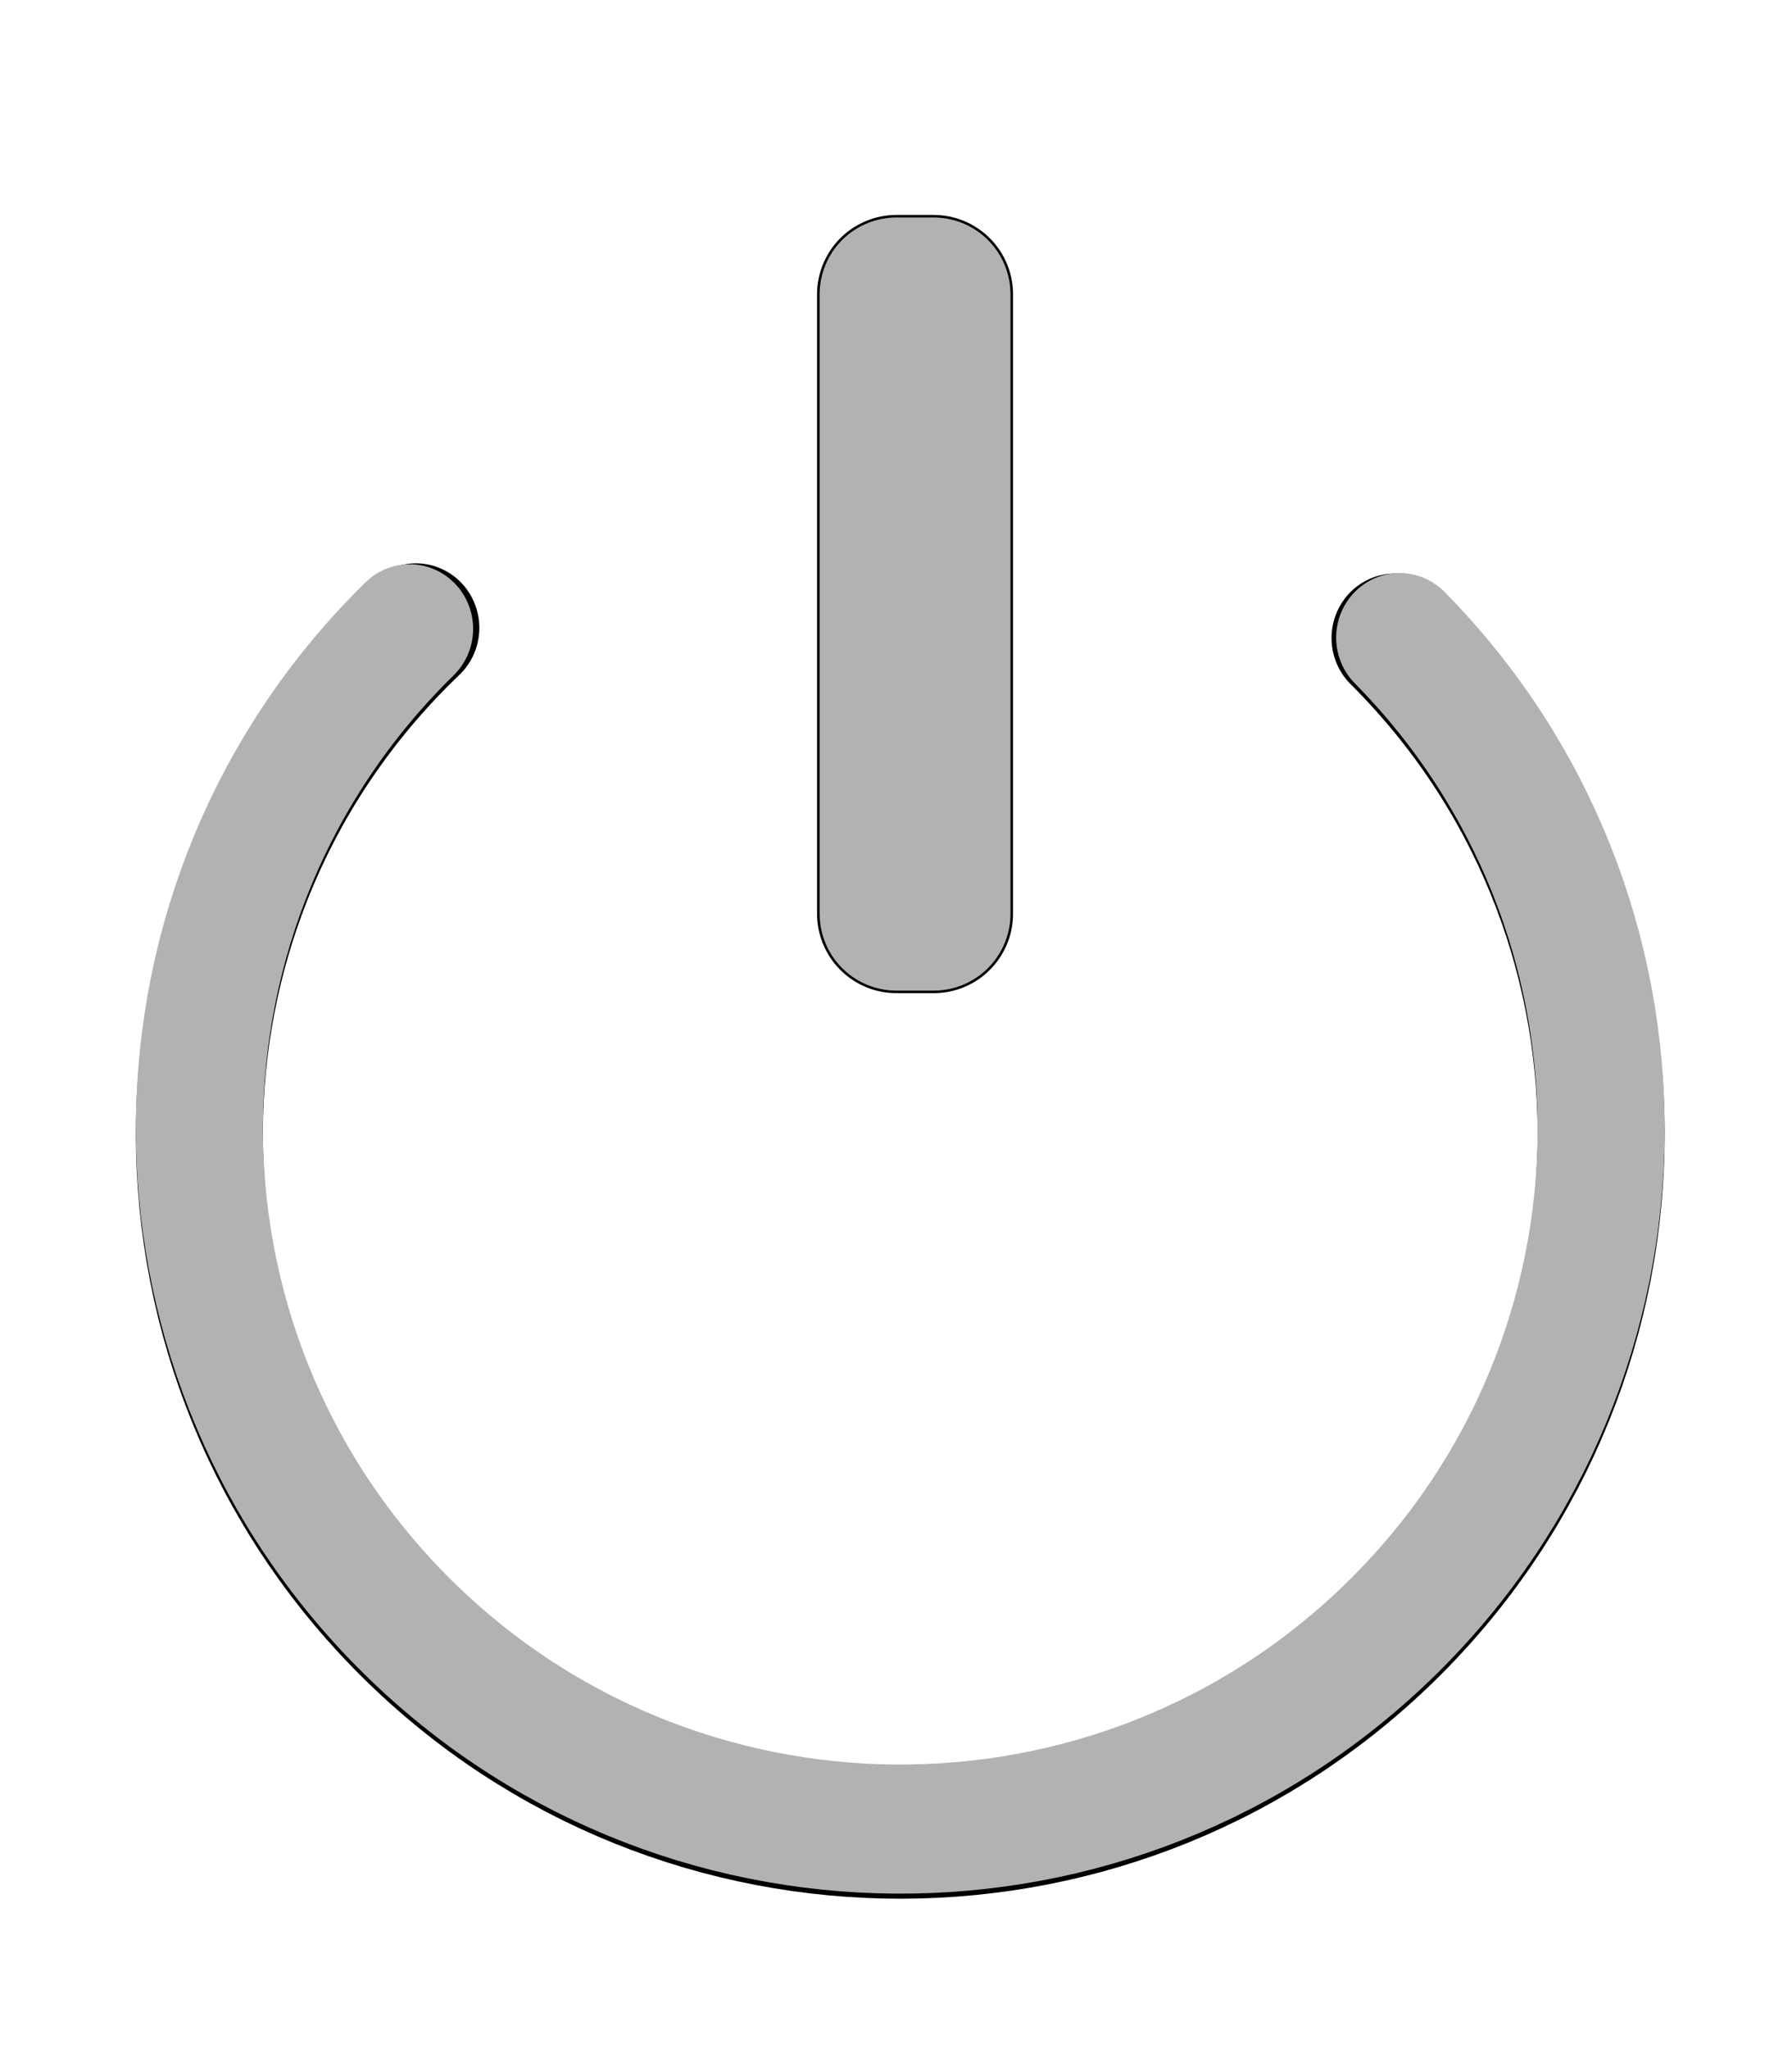
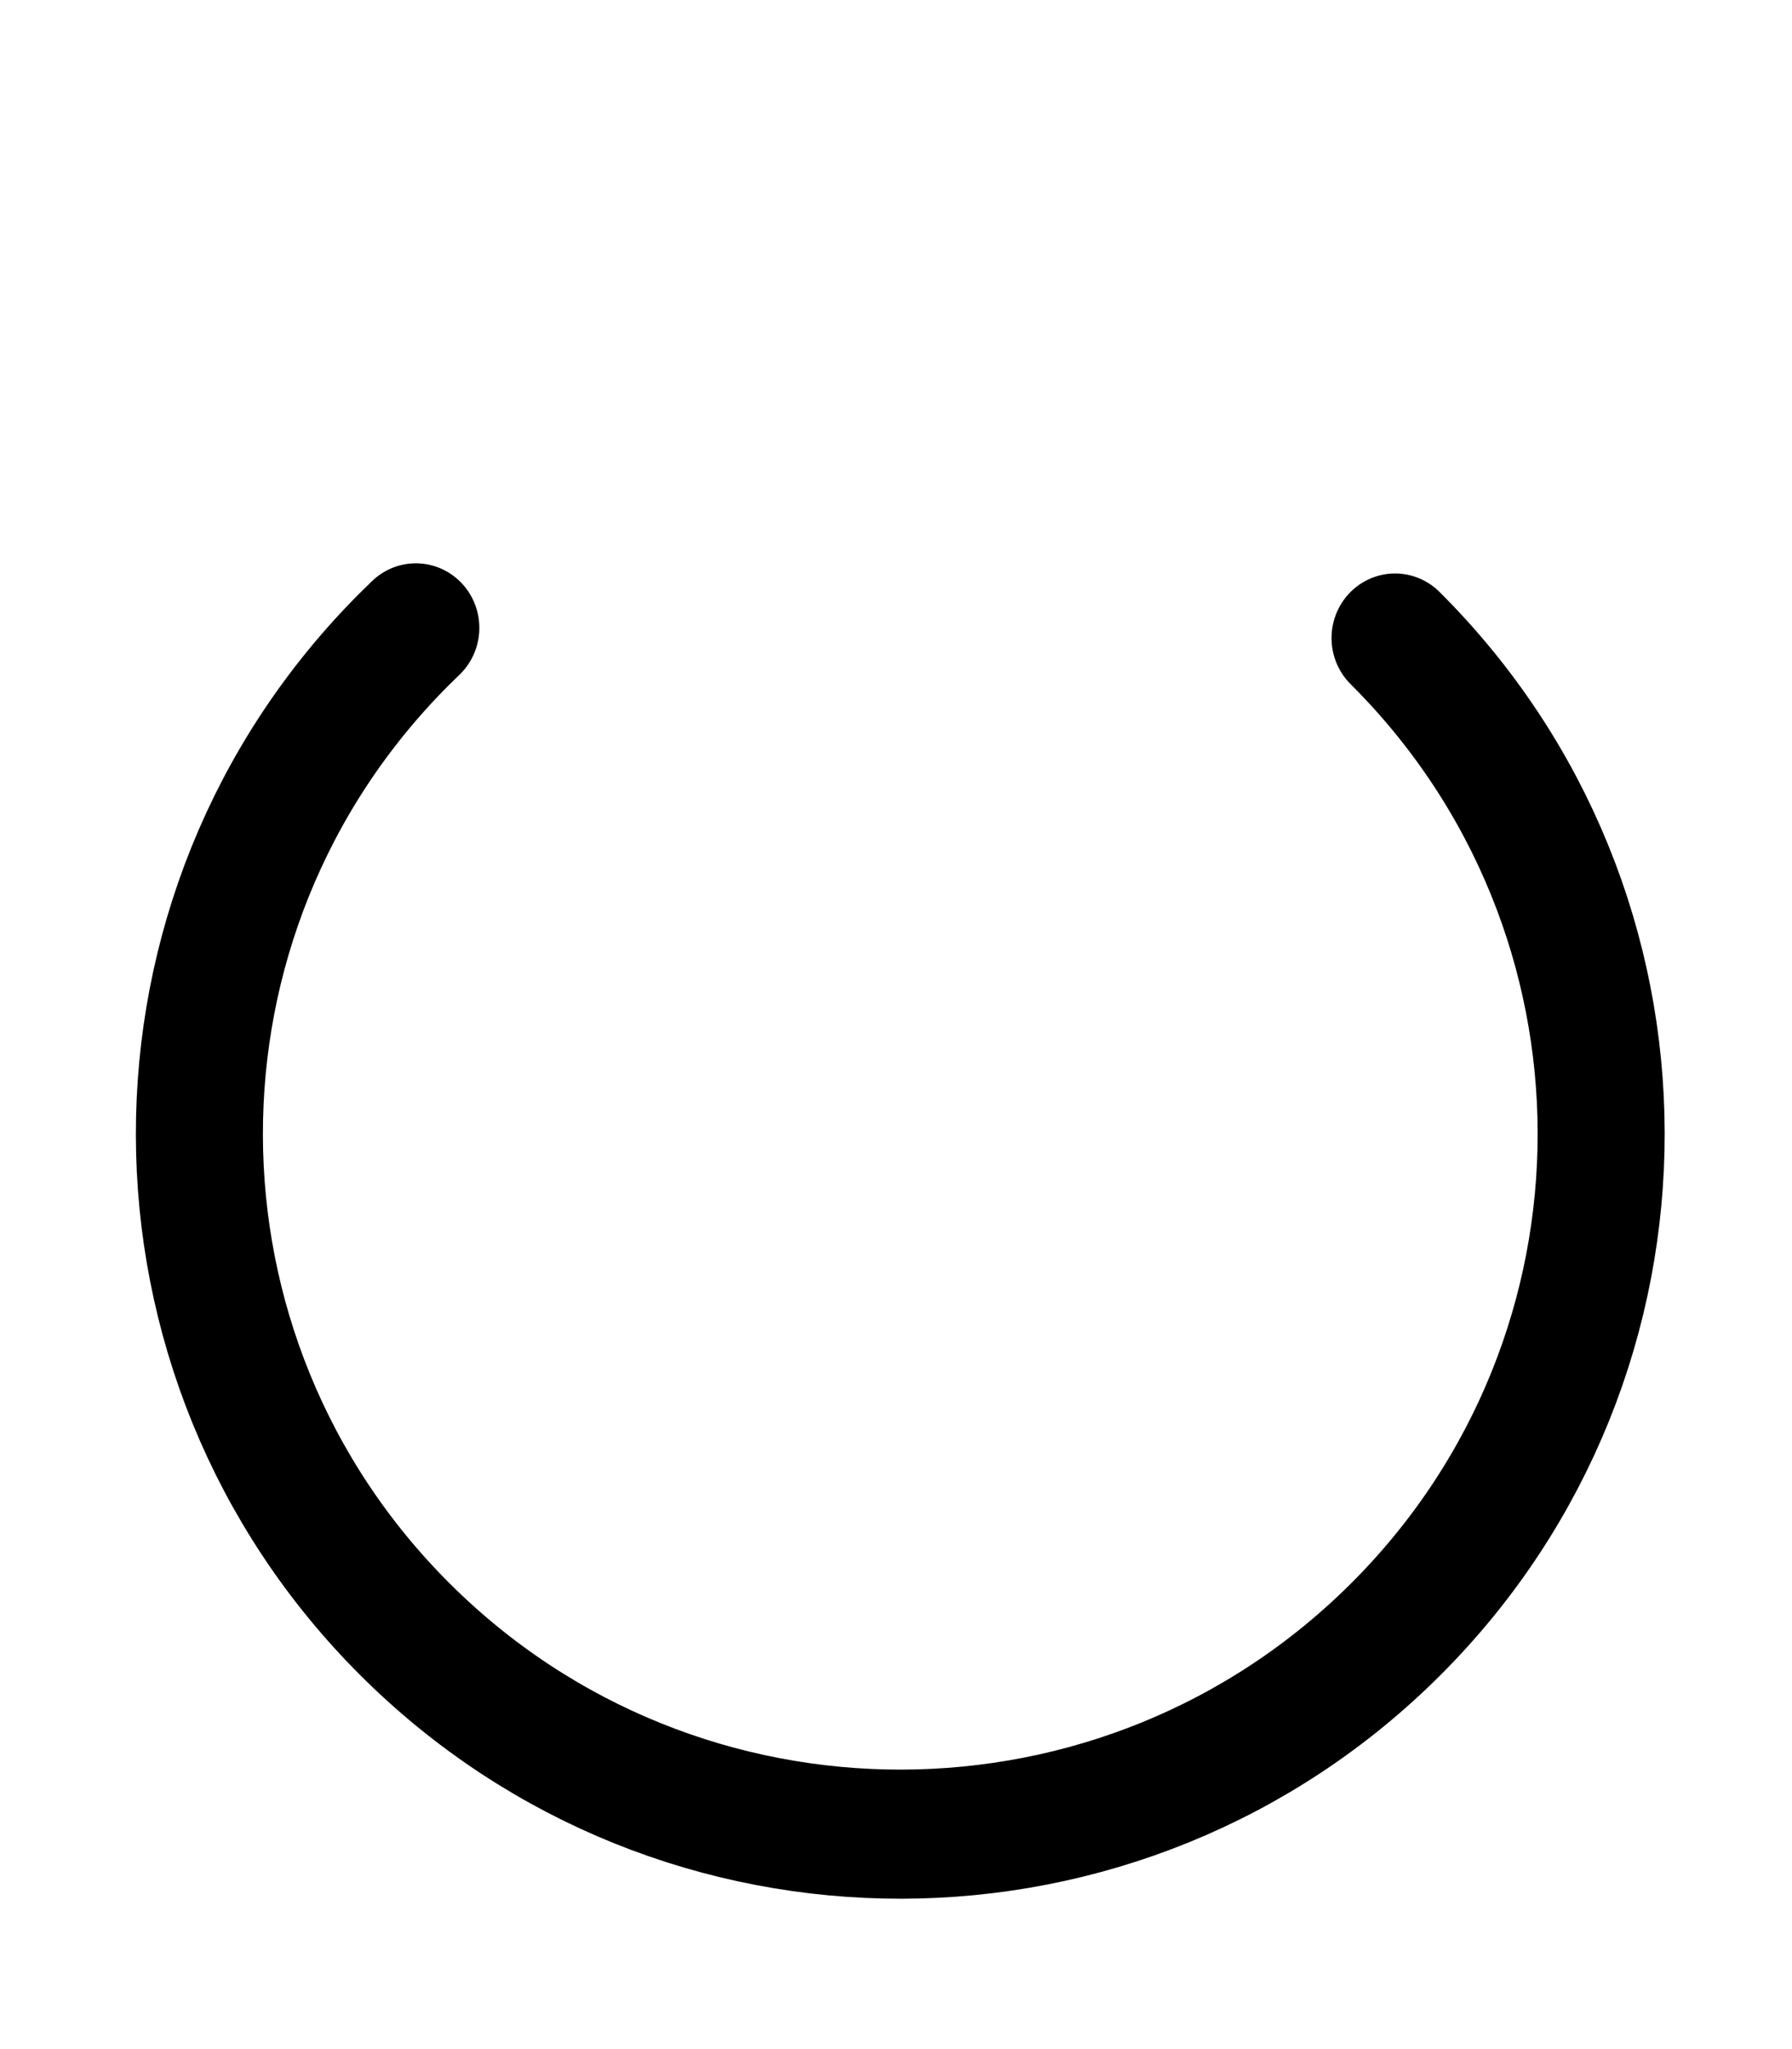
<svg xmlns="http://www.w3.org/2000/svg" xmlns:ns1="http://www.inkscape.org/namespaces/inkscape" xmlns:ns2="http://sodipodi.sourceforge.net/DTD/sodipodi-0.dtd" xmlns:ns3="http://www.openswatchbook.org/uri/2009/osb" width="350" height="400" id="svg2" version="1.1" ns1:version="0.48.3.1 r9886" ns2:docname="shutdown.svg">
  <defs id="defs4">
    <linearGradient id="linearGradient3800" ns3:paint="solid">
      <stop style="stop-color:#000000;stop-opacity:1;" offset="0" id="stop3802" />
    </linearGradient>
    <filter ns1:collect="always" id="filter3814" x="-0.111" width="1.221" y="-0.131" height="1.262">
      <feGaussianBlur ns1:collect="always" stdDeviation="15.422" id="feGaussianBlur3816" />
    </filter>
    <filter ns1:collect="always" id="filter3790">
      <feGaussianBlur ns1:collect="always" stdDeviation="3.359" id="feGaussianBlur3792" />
    </filter>
    <filter ns1:collect="always" id="filter3861" x="-0.203" width="1.407" y="-1.569" height="4.137">
      <feGaussianBlur ns1:collect="always" stdDeviation="7.625" id="feGaussianBlur3863" />
    </filter>
    <filter ns1:collect="always" id="filter3869">
      <feGaussianBlur ns1:collect="always" stdDeviation="3.435" id="feGaussianBlur3871" />
    </filter>
    <filter ns1:collect="always" id="filter3881">
      <feGaussianBlur ns1:collect="always" stdDeviation="3.435" id="feGaussianBlur3883" />
    </filter>
    <filter ns1:collect="always" id="filter3923">
      <feGaussianBlur ns1:collect="always" stdDeviation="5.281" id="feGaussianBlur3925" />
    </filter>
    <filter ns1:collect="always" id="filter3929" x="-0.106" width="1.212" y="-0.138" height="1.276">
      <feGaussianBlur ns1:collect="always" stdDeviation="7.625" id="feGaussianBlur3931" />
    </filter>
    <filter ns1:collect="always" id="filter3943" x="-7.8" width="16.6" y="-0.06" height="1.121">
      <feGaussianBlur ns1:collect="always" stdDeviation="2.708" id="feGaussianBlur3945" />
    </filter>
    <filter ns1:collect="always" id="filter3987" x="-3.753" width="8.506" y="-0.226" height="1.452">
      <feGaussianBlur ns1:collect="always" stdDeviation="11.377" id="feGaussianBlur3989" />
    </filter>
  </defs>
  <ns2:namedview id="base" pagecolor="#ffffff" bordercolor="#666666" borderopacity="1.0" ns1:pageopacity="0.0" ns1:pageshadow="2" ns1:zoom="1.1019846" ns1:cx="-4.208366" ns1:cy="223.98152" ns1:document-units="px" ns1:current-layer="layer1" showgrid="false" ns1:window-width="1421" ns1:window-height="660" ns1:window-x="51" ns1:window-y="178" ns1:window-maximized="0" />
  <g ns1:label="Layer 1" ns1:groupmode="layer" id="layer1" transform="translate(0,-652.362)">
    <path ns2:end="10.226427" ns2:start="5.4900966" transform="matrix(0.819,0.005,-0.005,0.832,-115.094,415.924)" d="m 475.847,431.019 c 65.773,63.662 66.587,167.679 1.818,232.328 -64.769,64.649 -170.595,65.449 -236.369,1.787 -65.773,-63.662 -66.587,-167.679 -1.818,-232.328 0.936,-0.934 1.883,-1.857 2.842,-2.769" ns2:ry="164.28572" ns2:rx="167.14285" ns2:cy="548.07648" ns2:cx="358.57144" id="path2984" style="fill:none;stroke:#000000;stroke-width:30.293;stroke-linecap:round;stroke-miterlimit:4;stroke-opacity:1;stroke-dasharray:none;filter:url(#filter3814)" ns2:type="arc" ns2:open="true" />
-     <path ns2:type="arc" style="fill:none;stroke:#b2b2b2;stroke-width:30.293;stroke-linecap:round;stroke-miterlimit:4;stroke-opacity:1;stroke-dasharray:none" id="path2985" ns2:cx="358.57144" ns2:cy="548.07648" ns2:rx="167.14285" ns2:ry="164.28572" d="m 476.957,432.103 c 65.164,64.265 64.987,168.285 -0.395,232.335 -65.382,64.05 -171.211,63.876 -236.375,-0.389 -65.164,-64.265 -64.987,-168.285 0.395,-232.335 0.088,-0.086 0.175,-0.172 0.263,-0.257" transform="matrix(0.819,0.005,-0.005,0.832,-115.094,414.934)" ns2:start="5.4994595" ns2:end="10.21407" ns2:open="true" />
-     <rect y="709.82" x="175.083" height="120.917" width="7.275" id="rect3949" style="fill:none;stroke:#000000;stroke-width:31;stroke-linecap:round;stroke-linejoin:round;stroke-miterlimit:4;stroke-opacity:1;stroke-dasharray:none;filter:url(#filter3987)" />
-     <rect style="fill:none;stroke:#b2b2b2;stroke-width:30;stroke-linecap:round;stroke-linejoin:round;stroke-miterlimit:4;stroke-opacity:1;stroke-dasharray:none" id="rect3947" width="7.275" height="120.917" x="175.083" y="709.82" />
  </g>
</svg>